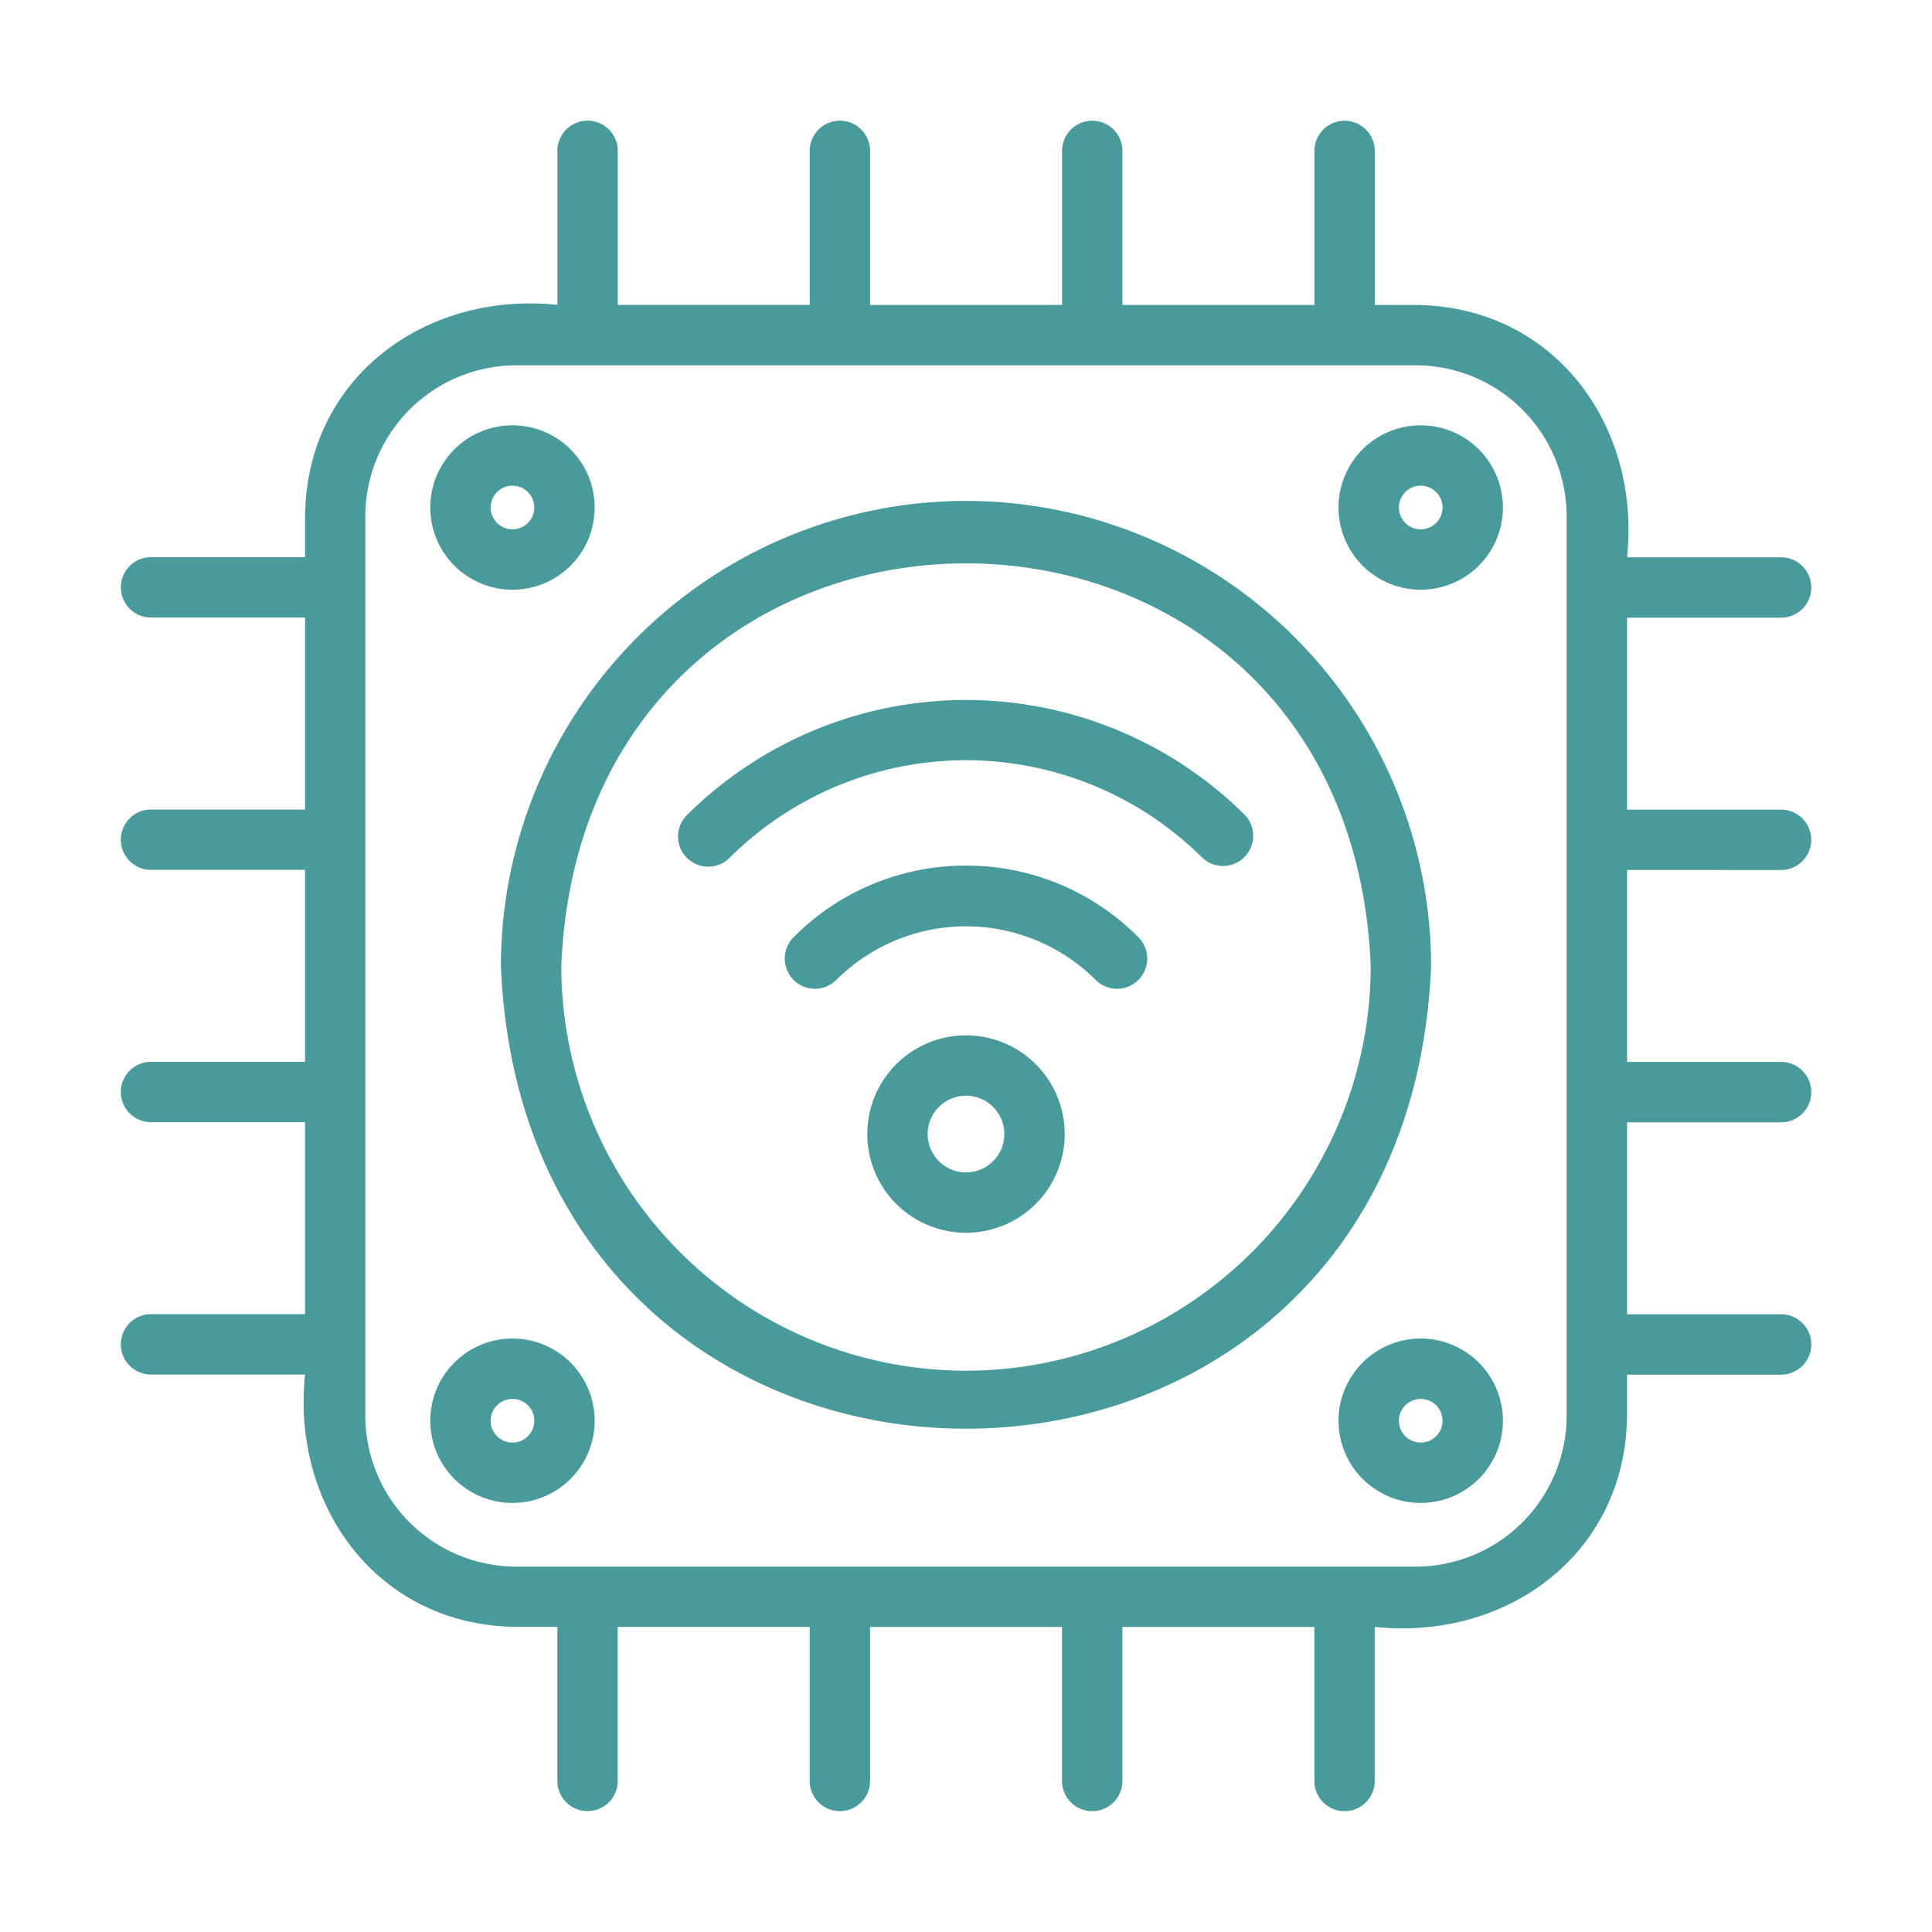
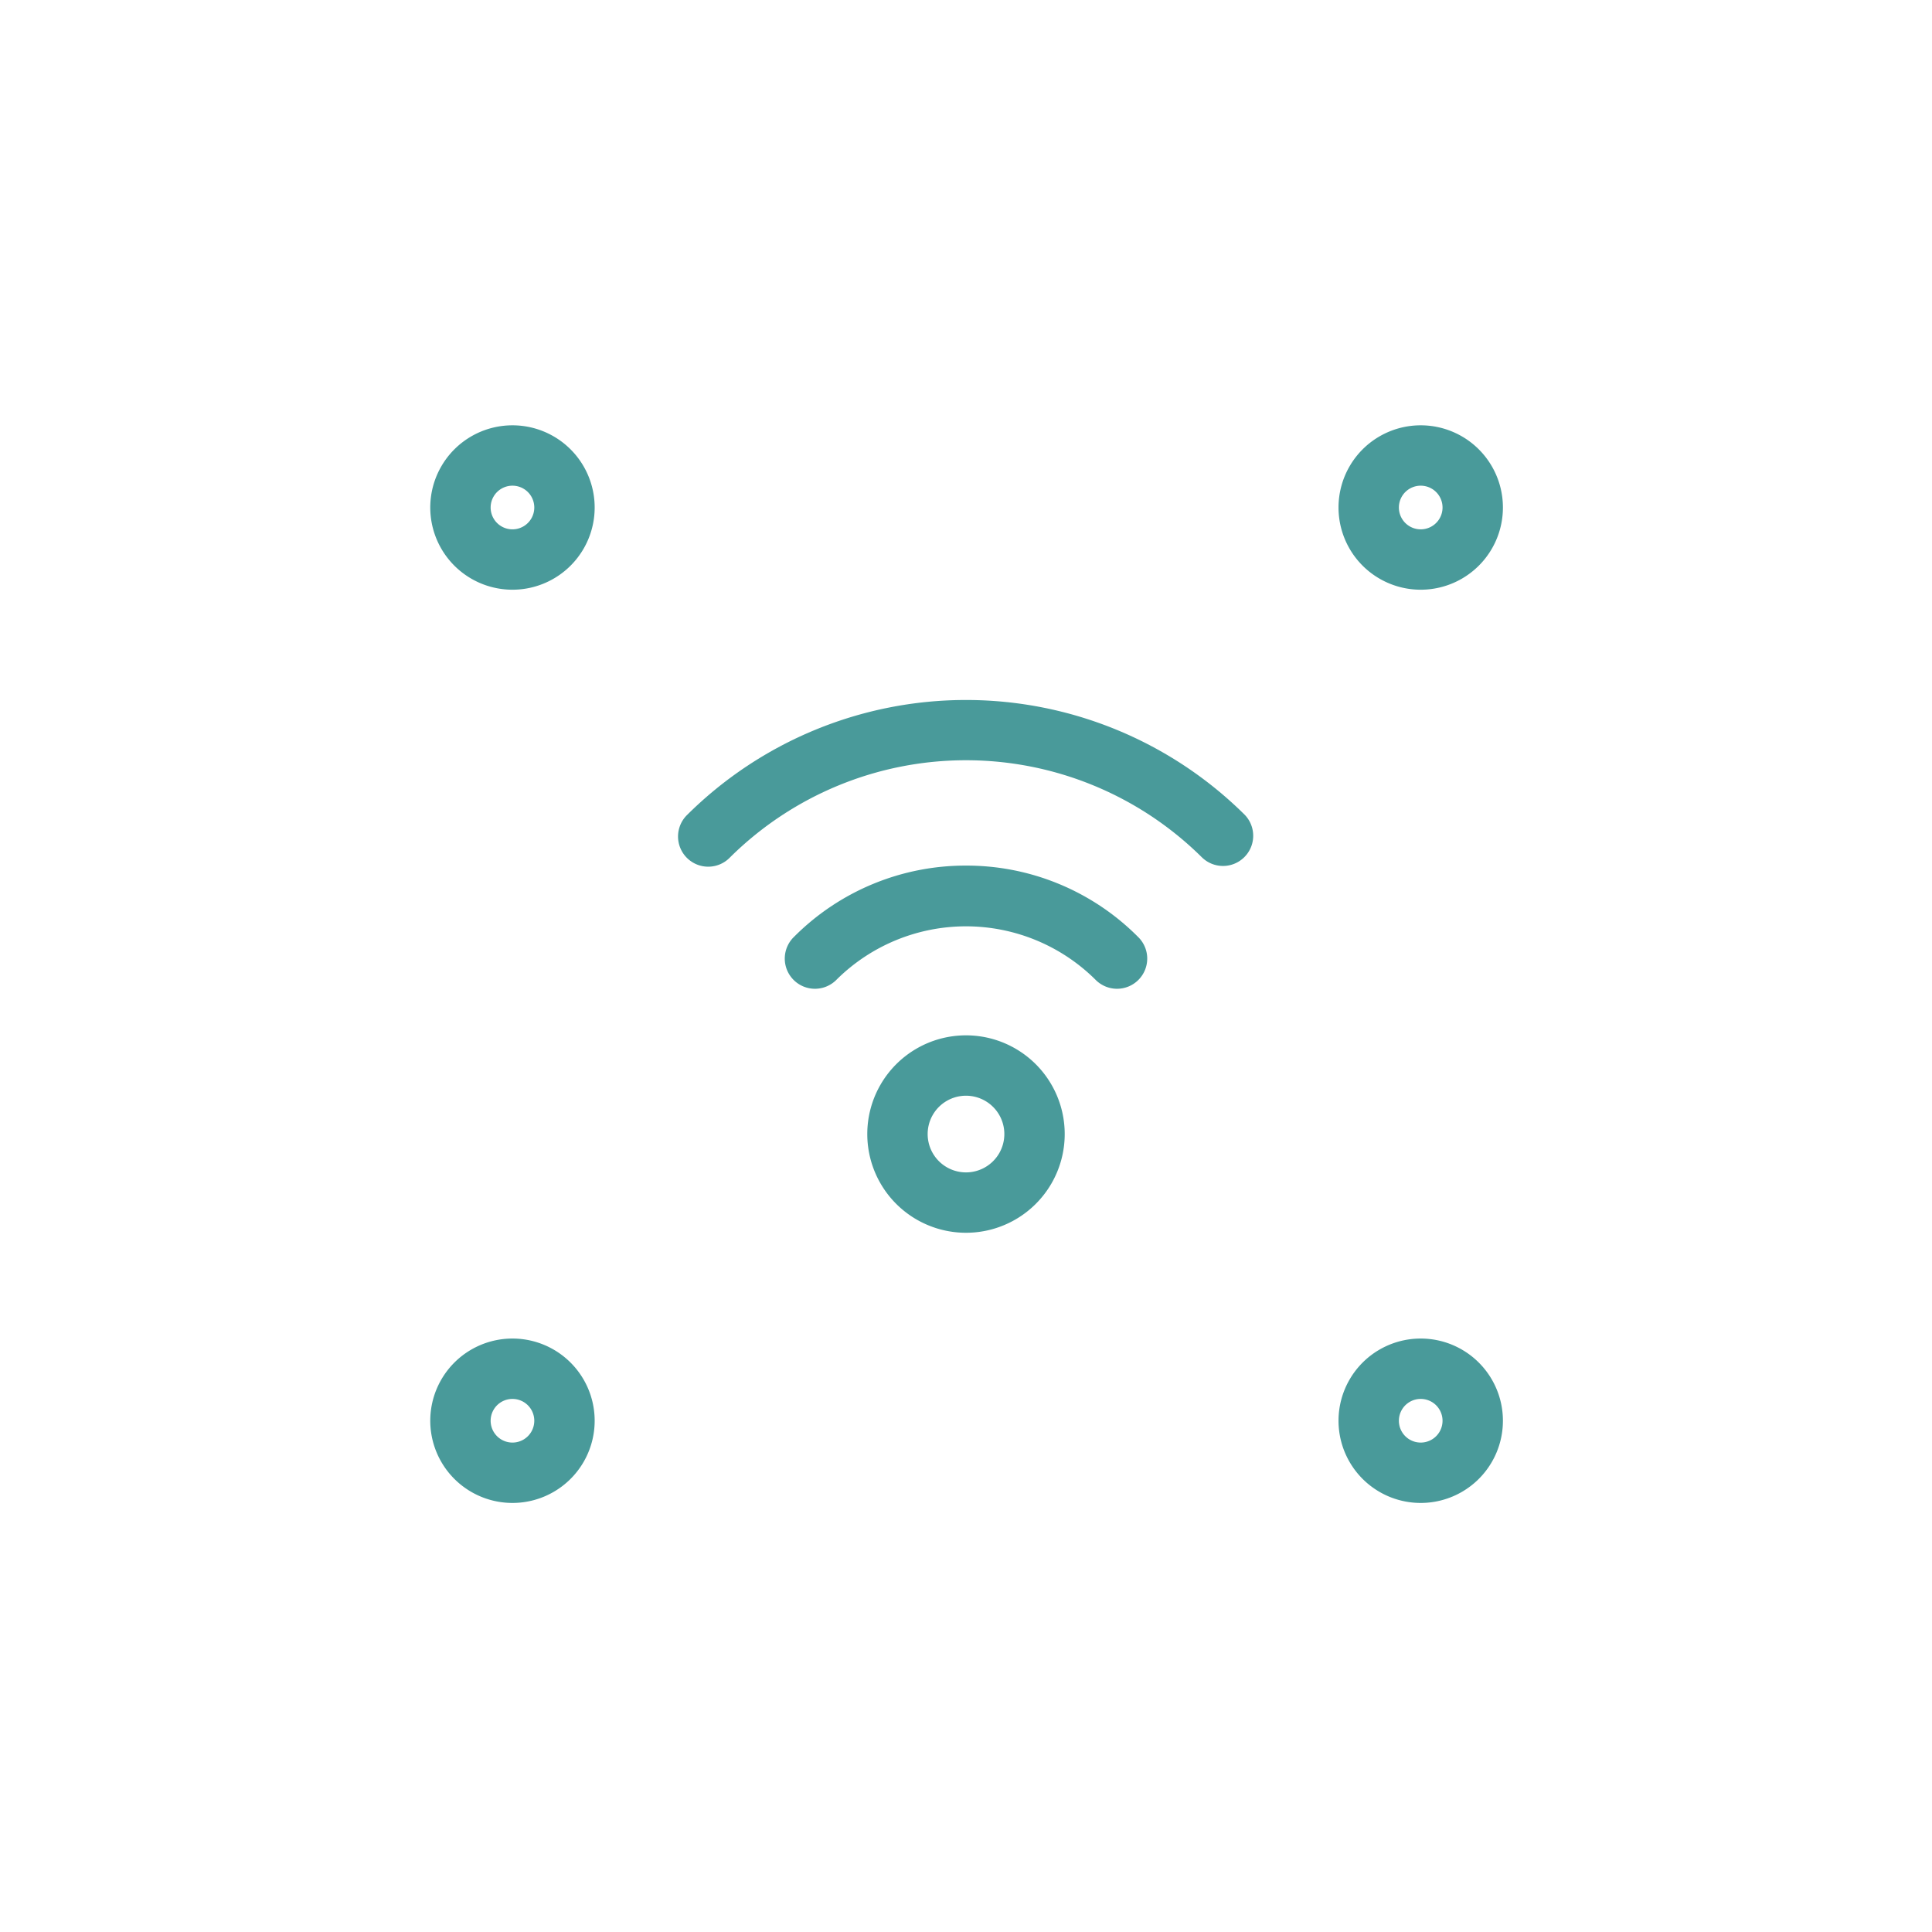
<svg xmlns="http://www.w3.org/2000/svg" id="SvgjsSvg1211" width="288" height="288" version="1.1">
  <defs id="SvgjsDefs1212" />
  <g id="SvgjsG1213">
    <svg viewBox="0 0 64 64" width="288" height="288">
      <path d="m32 28.674a8.011 8.011 0 0 0 -5.698 2.361 1.0 1 0 1 0 1.414 1.414 6.086 6.086 0 0 1 8.568 0.0 1.0 1 0 1 0 1.414-1.414 8.011 8.011 0 0 0 -5.698-2.361z" fill="#499a9a" class="svgShape color000000-0 selectable" />
      <path d="M41.235 26.993a13.111 13.111 0 00-18.471 0.0 1.0 1 0 101.418 1.41 11.102 11.102 0 0115.635 0 1 1 0 001.418-1.41zM32 34.297a3.27 3.27 0 00 0 6.54 3.27 3.27 0 00-0-6.54zm0 4.54a1.27 1.27 0 01 0-2.54 1.27 1.27 0 01-0 2.54z" fill="#499a9a" class="svgShape color000000-1 selectable" />
-       <path d="m32 16.593a15.425 15.425 0 0 0 -15.407 15.407c.847 20.44 29.971 20.434 30.814-0a15.425 15.425 0 0 0 -15.407-15.407zm0 28.814a13.423 13.423 0 0 1 -13.407-13.407c.737-17.786 26.08-17.781 26.814 0a13.423 13.423 0 0 1 -13.407 13.407z" fill="#499a9a" class="svgShape color000000-2 selectable" />
-       <path d="m59 28.82a1 1 0 0 0 -0-2h-5.102v-6.359h5.103a1 1 0 0 0 -0-2h-5.102c.456-4.392-2.427-8.316-7-8.358h-1.358v-5.103a1 1 0 0 0 -2 0v5.102h-6.359v-5.103a1 1 0 0 0 -2 0v5.102h-6.359v-5.103a1 1 0 0 0 -2 0v5.102h-6.359v-5.103a1 1 0 0 0 -2 0v5.102c-4.392-.456-8.316 2.427-8.358 7v1.358h-5.103a1 1 0 0 0 0 2h5.103v6.359h-5.103a1 1 0 0 0 0 2h5.103v6.359h-5.103a1 1 0 0 0 0 2h5.102v6.359h-5.103a1 1 0 0 0 0 2h5.103c-.456 4.392 2.427 8.316 7 8.358h1.358v5.103a1 1 0 0 0 2-0v-5.102h6.359v5.103a1 1 0 0 0 2-0v-5.102h6.359v5.103a1 1 0 0 0 2-0v-5.102h6.359v5.103a1 1 0 0 0 2 0v-5.103c4.392.456 8.316-2.427 8.358-7v-1.358h5.103a1 1 0 0 0 -0-2h-5.102v-6.359h5.103a1 1 0 0 0 -0-2h-5.102v-6.359zm-7.103 18.077a5.006 5.006 0 0 1 -5 5h-29.795a5.006 5.006 0 0 1 -5-5v-29.795a5.006 5.006 0 0 1 5-5h29.795a5.006 5.006 0 0 1 5 5z" fill="#499a9a" class="svgShape color000000-3 selectable" />
      <path d="M16.976 19.535a2.723 2.723 0 00-0-5.446 2.723 2.723 0 00 0 5.446zm0-3.446a.723.723 0 01-0 1.446.723.723 0 01 0-1.446zM16.976 44.341a2.723 2.723 0 00 0 5.446 2.723 2.723 0 00-0-5.446zm0 3.446a.723.723 0 010-1.446.723.723 0 010 1.446zM47.063 44.341a2.723 2.723 0 00 0 5.446 2.723 2.723 0 00-0-5.446zm0 3.446a.723.723 0 010-1.446.723.723 0 010 1.446zM47.063 14.089a2.723 2.723 0 00 0 5.446 2.723 2.723 0 00-0-5.446zm0 3.446a.723.723 0 010-1.446.723.723 0 010 1.446z" fill="#499a9a" class="svgShape color000000-4 selectable" />
    </svg>
  </g>
</svg>